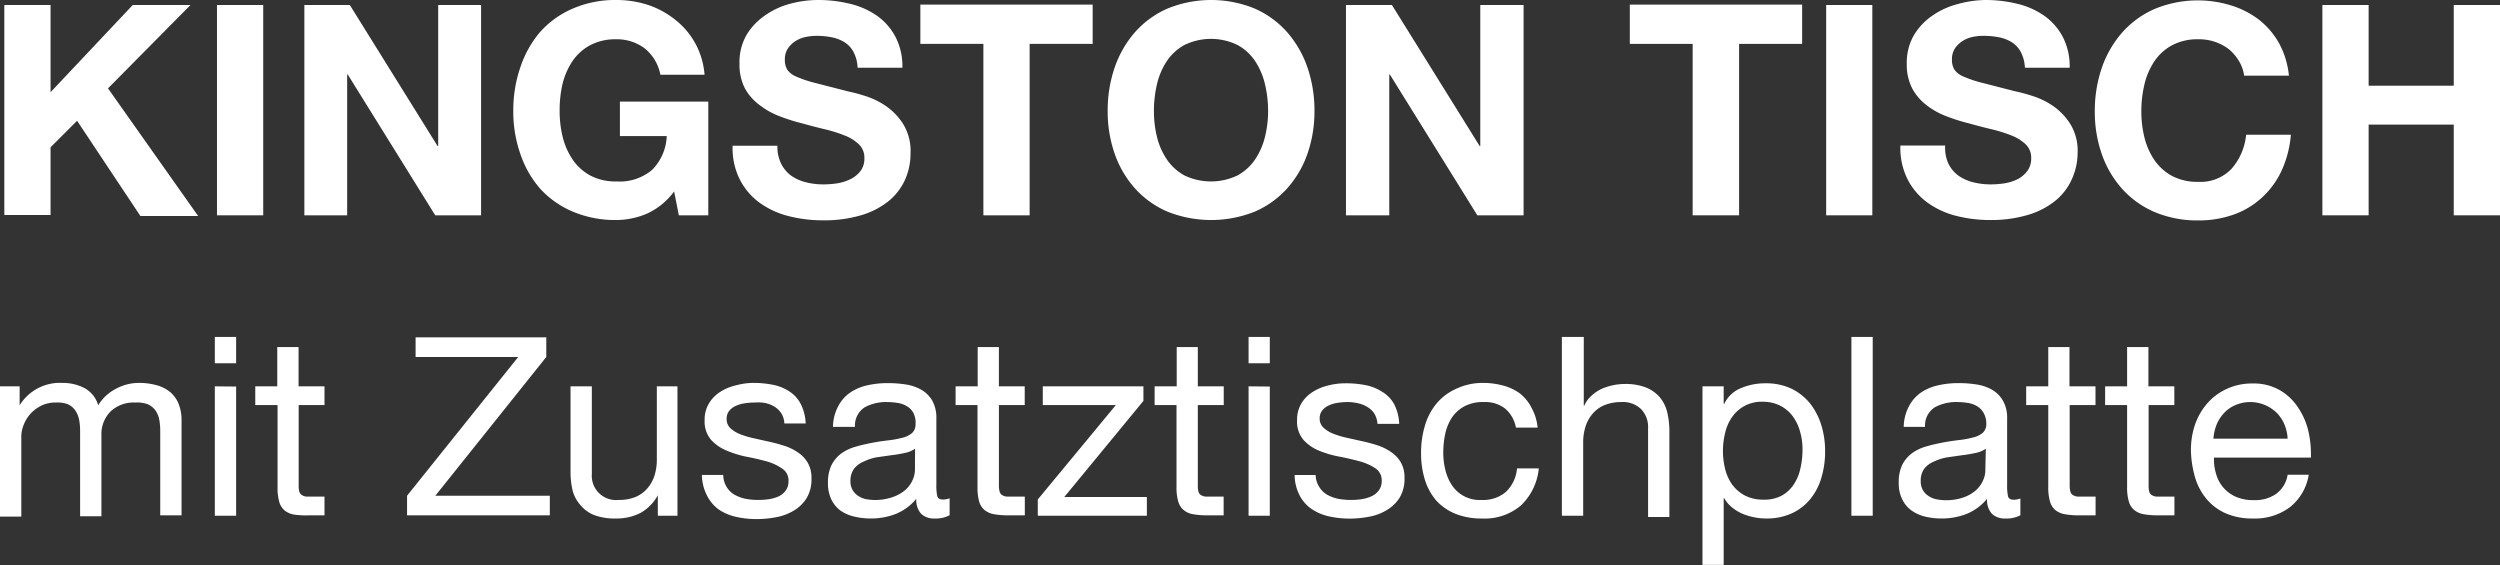
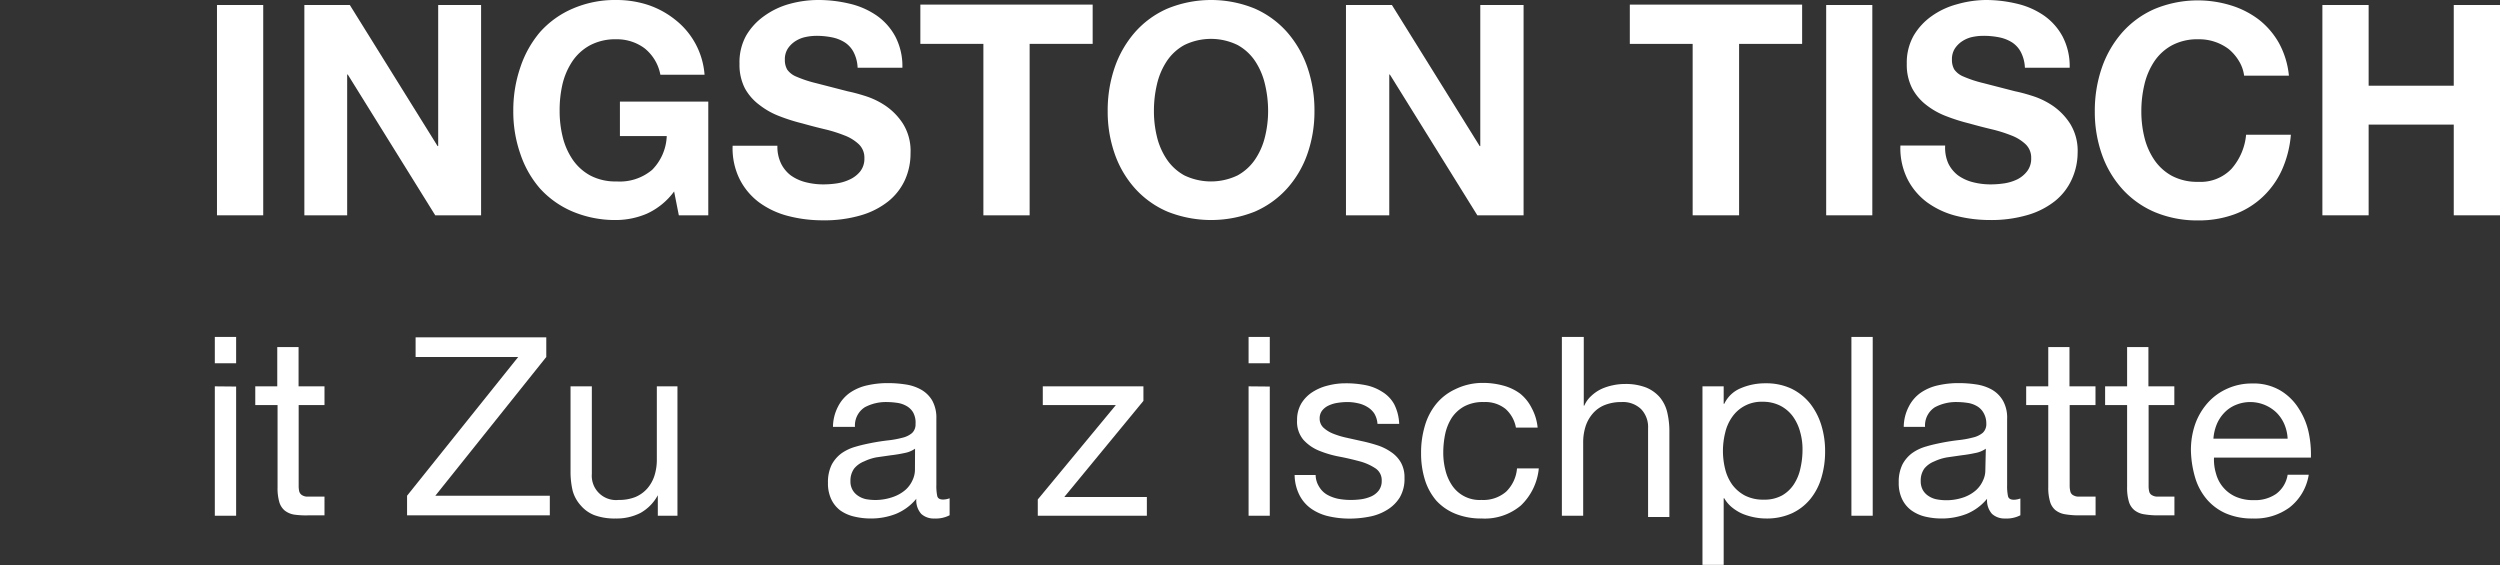
<svg xmlns="http://www.w3.org/2000/svg" viewBox="0 0 254.63 57.55">
  <rect x="0" y="0" width="254.63" height="57.55" fill="#333333" stroke="none" />
  <defs>
    <style>.cls-1{fill:#fff;}</style>
  </defs>
  <g id="Ebene_2" data-name="Ebene 2">
    <g id="Ebene_2-2" data-name="Ebene 2">
-       <path class="cls-1" d="M5.15.51V9.39L13.52.51H19.4L11,9l9.18,13H14.3L7.85,12.3,5.15,15v6.9H.44V.51Z" />
      <path class="cls-1" d="M26.81.51V21.93H22.1V.51Z" />
      <path class="cls-1" d="M35.63.51l8.94,14.37h.06V.51H49V21.93H44.33L35.42,7.59h-.06V21.93H31V.51Z" />
      <path class="cls-1" d="M65.87,21.77a8.07,8.07,0,0,1-3.09.64,11.18,11.18,0,0,1-4.43-.85A9.47,9.47,0,0,1,55,19.2,10.4,10.4,0,0,1,53,15.68a13,13,0,0,1-.72-4.37A13.46,13.46,0,0,1,53,6.85,10.78,10.78,0,0,1,55,3.27,9.45,9.45,0,0,1,58.35.87,10.84,10.84,0,0,1,62.78,0,10.38,10.38,0,0,1,66,.5,9,9,0,0,1,68.76,2a7.85,7.85,0,0,1,3,5.61h-4.5a4.51,4.51,0,0,0-1.62-2.7A4.71,4.71,0,0,0,62.78,4a5.5,5.5,0,0,0-2.7.62,5.1,5.1,0,0,0-1.8,1.65,7.21,7.21,0,0,0-1,2.35A11.72,11.72,0,0,0,57,11.31a10.94,10.94,0,0,0,.31,2.63,7.08,7.08,0,0,0,1,2.29,5.16,5.16,0,0,0,1.8,1.64,5.5,5.5,0,0,0,2.7.61,5.1,5.1,0,0,0,3.61-1.18,5.17,5.17,0,0,0,1.49-3.44H63.14V10.35h9V21.93h-3l-.48-2.43A7.07,7.07,0,0,1,65.87,21.77Z" />
      <path class="cls-1" d="M79.55,16.65a3.41,3.41,0,0,0,1,1.22,4.51,4.51,0,0,0,1.52.69,7.16,7.16,0,0,0,1.8.22,9.34,9.34,0,0,0,1.35-.1,4.7,4.7,0,0,0,1.35-.41,2.93,2.93,0,0,0,1.05-.82,2.08,2.08,0,0,0,.42-1.34,1.88,1.88,0,0,0-.56-1.41,4.38,4.38,0,0,0-1.45-.9,14.52,14.52,0,0,0-2-.63q-1.14-.27-2.31-.6a18.71,18.71,0,0,1-2.34-.74,7.73,7.73,0,0,1-2-1.12A5.29,5.29,0,0,1,75.87,9a5.26,5.26,0,0,1-.55-2.51A5.59,5.59,0,0,1,76,3.62a6.42,6.42,0,0,1,1.85-2A8,8,0,0,1,80.45.39,11,11,0,0,1,83.33,0a13.59,13.59,0,0,1,3.22.38A8.06,8.06,0,0,1,89.3,1.59a6.15,6.15,0,0,1,1.9,2.15,6.53,6.53,0,0,1,.71,3.16H87.35a3.79,3.79,0,0,0-.41-1.59,2.64,2.64,0,0,0-.91-1,3.9,3.9,0,0,0-1.31-.51,8,8,0,0,0-1.6-.15A5.52,5.52,0,0,0,82,3.78a3.08,3.08,0,0,0-1,.42,2.59,2.59,0,0,0-.76.75,2,2,0,0,0-.3,1.14,1.93,1.93,0,0,0,.24,1,2.12,2.12,0,0,0,.94.72,12.07,12.07,0,0,0,2,.66l3.26.84c.4.08,1,.23,1.66.44a8,8,0,0,1,2.12,1,6.39,6.39,0,0,1,1.81,1.85,5.23,5.23,0,0,1,.77,3,6.55,6.55,0,0,1-.57,2.73,6,6,0,0,1-1.7,2.18,8.15,8.15,0,0,1-2.79,1.42,13.15,13.15,0,0,1-3.85.51A14,14,0,0,1,80.28,22a8.65,8.65,0,0,1-2.94-1.37,6.73,6.73,0,0,1-2-2.37,7.07,7.07,0,0,1-.72-3.42h4.56A3.93,3.93,0,0,0,79.55,16.65Z" />
      <path class="cls-1" d="M93.74,4.47v-4h17.55v4h-6.42V21.93h-4.71V4.47Z" />
      <path class="cls-1" d="M113.54,6.85a10.78,10.78,0,0,1,2.07-3.58,9.45,9.45,0,0,1,3.31-2.4,11.74,11.74,0,0,1,8.87,0,9.5,9.5,0,0,1,3.3,2.4,10.78,10.78,0,0,1,2.07,3.58,13.46,13.46,0,0,1,.72,4.46,13,13,0,0,1-.72,4.37,10.4,10.4,0,0,1-2.07,3.52,9.53,9.53,0,0,1-3.3,2.36,12,12,0,0,1-8.87,0,9.47,9.47,0,0,1-3.31-2.36,10.4,10.4,0,0,1-2.07-3.52,13,13,0,0,1-.72-4.37A13.46,13.46,0,0,1,113.54,6.85Zm4.3,7.09a7.08,7.08,0,0,0,1,2.29,5.16,5.16,0,0,0,1.8,1.64,6.28,6.28,0,0,0,5.4,0,5.16,5.16,0,0,0,1.8-1.64,7.06,7.06,0,0,0,1-2.29,11,11,0,0,0,.32-2.63,11.72,11.72,0,0,0-.32-2.73,7.2,7.2,0,0,0-1-2.35,5.1,5.1,0,0,0-1.8-1.65,6.19,6.19,0,0,0-5.4,0,5.1,5.1,0,0,0-1.8,1.65,7.21,7.21,0,0,0-1,2.35,11.72,11.72,0,0,0-.31,2.73A10.94,10.94,0,0,0,117.84,13.94Z" />
      <path class="cls-1" d="M141.77.51l8.94,14.37h.06V.51h4.41V21.93h-4.71L141.56,7.59h-.06V21.93h-4.41V.51Z" />
      <path class="cls-1" d="M166,4.47v-4h17.55v4h-6.42V21.93H172.4V4.47Z" />
      <path class="cls-1" d="M190.7.51V21.93H186V.51Z" />
      <path class="cls-1" d="M198.44,16.65a3.41,3.41,0,0,0,1,1.22,4.51,4.51,0,0,0,1.52.69,7.16,7.16,0,0,0,1.8.22,9.34,9.34,0,0,0,1.35-.1,4.7,4.7,0,0,0,1.35-.41,2.93,2.93,0,0,0,1-.82,2.08,2.08,0,0,0,.42-1.34,1.88,1.88,0,0,0-.56-1.41,4.38,4.38,0,0,0-1.45-.9,14.52,14.52,0,0,0-2-.63q-1.14-.27-2.31-.6a18.71,18.71,0,0,1-2.34-.74,7.73,7.73,0,0,1-2-1.12A5.29,5.29,0,0,1,194.76,9a5.26,5.26,0,0,1-.55-2.51,5.59,5.59,0,0,1,.7-2.86,6.42,6.42,0,0,1,1.85-2,8,8,0,0,1,2.58-1.2A11,11,0,0,1,202.22,0a13.59,13.59,0,0,1,3.22.38,8.06,8.06,0,0,1,2.75,1.21,6.15,6.15,0,0,1,1.9,2.15,6.53,6.53,0,0,1,.71,3.16h-4.56a3.79,3.79,0,0,0-.41-1.59,2.64,2.64,0,0,0-.91-1,3.9,3.9,0,0,0-1.31-.51,8,8,0,0,0-1.6-.15,5.52,5.52,0,0,0-1.14.12,3.08,3.08,0,0,0-1,.42,2.59,2.59,0,0,0-.76.75,2,2,0,0,0-.3,1.14,1.93,1.93,0,0,0,.24,1,2.12,2.12,0,0,0,.94.72,12.07,12.07,0,0,0,2,.66l3.26.84c.4.08,1,.23,1.66.44a8,8,0,0,1,2.12,1,6.39,6.39,0,0,1,1.81,1.85,5.23,5.23,0,0,1,.77,3A6.55,6.55,0,0,1,211,18.3a6,6,0,0,1-1.7,2.18,8.15,8.15,0,0,1-2.79,1.42,13.15,13.15,0,0,1-3.85.51,14,14,0,0,1-3.44-.43,8.65,8.65,0,0,1-2.94-1.37,6.73,6.73,0,0,1-2-2.37,7.07,7.07,0,0,1-.72-3.42h4.56A3.93,3.93,0,0,0,198.44,16.65Z" />
      <path class="cls-1" d="M228.05,6.23A4.76,4.76,0,0,0,227,5,5,5,0,0,0,223.91,4a5.5,5.5,0,0,0-2.7.62,5.1,5.1,0,0,0-1.8,1.65,7.21,7.21,0,0,0-1,2.35,11.72,11.72,0,0,0-.31,2.73,10.94,10.94,0,0,0,.31,2.63,7.08,7.08,0,0,0,1,2.29,5.16,5.16,0,0,0,1.8,1.64,5.5,5.5,0,0,0,2.7.61,4.35,4.35,0,0,0,3.37-1.32,6.11,6.11,0,0,0,1.49-3.48h4.56a10.89,10.89,0,0,1-.93,3.63,8.69,8.69,0,0,1-2,2.76,8.42,8.42,0,0,1-2.88,1.74,10.55,10.55,0,0,1-3.63.6,11.18,11.18,0,0,1-4.43-.85,9.47,9.47,0,0,1-3.31-2.36,10.4,10.4,0,0,1-2.07-3.52,13,13,0,0,1-.72-4.37,13.46,13.46,0,0,1,.72-4.46,10.78,10.78,0,0,1,2.07-3.58,9.45,9.45,0,0,1,3.31-2.4,11.49,11.49,0,0,1,7.77-.36A9.07,9.07,0,0,1,230.07,2a8,8,0,0,1,2.06,2.41,8.63,8.63,0,0,1,1,3.3h-4.56A3.82,3.82,0,0,0,228.05,6.23Z" />
      <path class="cls-1" d="M241.25.51V8.73h8.67V.51h4.71V21.93h-4.71V12.69h-8.67v9.24h-4.71V.51Z" />
-       <path class="cls-1" d="M2,39.35v1.93h0A4.81,4.81,0,0,1,6.35,39a4.78,4.78,0,0,1,2.22.51A2.87,2.87,0,0,1,10,41.28a4.55,4.55,0,0,1,1.75-1.65A4.91,4.91,0,0,1,14.1,39a6.73,6.73,0,0,1,1.8.22,3.78,3.78,0,0,1,1.38.67,3.06,3.06,0,0,1,.89,1.19,4.38,4.38,0,0,1,.32,1.75v9.66H16.32V43.89a6,6,0,0,0-.1-1.15,2.43,2.43,0,0,0-.38-.93,2,2,0,0,0-.78-.63A3.14,3.14,0,0,0,13.77,41a3.41,3.41,0,0,0-2.52.92,3.28,3.28,0,0,0-.92,2.45v8.21H8.16V43.89a6.15,6.15,0,0,0-.11-1.18,2.6,2.6,0,0,0-.4-.93,1.88,1.88,0,0,0-.75-.61A3,3,0,0,0,5.69,41a3.19,3.19,0,0,0-1.62.39,3.69,3.69,0,0,0-1.1.91,3.81,3.81,0,0,0-.61,1.11,3.1,3.1,0,0,0-.19,1v8.21H0V39.35Z" />
      <path class="cls-1" d="M21.88,37V34.32h2.17V37Zm2.17,2.37V52.53H21.88V39.35Z" />
      <path class="cls-1" d="M33.05,39.35v1.91H30.42v8.18a2.59,2.59,0,0,0,.06.62.65.65,0,0,0,.25.35,1,1,0,0,0,.49.17c.22,0,.49,0,.83,0h1v1.91H31.39A8.44,8.44,0,0,1,30,52.42,2.12,2.12,0,0,1,29,52a1.76,1.76,0,0,1-.55-.86,5,5,0,0,1-.18-1.48V41.26H26V39.35h2.24v-4h2.17v4Z" />
      <path class="cls-1" d="M52.78,36.36H42.33v-2H55.64v2L44.34,50.49H56v2H41.46v-2Z" />
      <path class="cls-1" d="M67,52.53V50.44h0a4.49,4.49,0,0,1-1.76,1.8,5.34,5.34,0,0,1-2.53.57,6,6,0,0,1-2.17-.34,3.5,3.5,0,0,1-1.4-1A3.7,3.7,0,0,1,58.33,50,8.43,8.43,0,0,1,58.11,48V39.35h2.17v8.92A2.47,2.47,0,0,0,63,50.92a4.48,4.48,0,0,0,1.72-.3,3.36,3.36,0,0,0,1.21-.87,3.73,3.73,0,0,0,.73-1.31,5.39,5.39,0,0,0,.24-1.65V39.35H69V52.53Z" />
-       <path class="cls-1" d="M74,49.58a2.27,2.27,0,0,0,.8.8,3.94,3.94,0,0,0,1.12.42,6.88,6.88,0,0,0,1.29.12,8,8,0,0,0,1.07-.07,4.18,4.18,0,0,0,1-.28A2,2,0,0,0,80,50a1.58,1.58,0,0,0,.31-1,1.42,1.42,0,0,0-.64-1.27A5.33,5.33,0,0,0,78.12,47c-.64-.17-1.33-.34-2.08-.48A10.74,10.74,0,0,1,74,45.89a4.37,4.37,0,0,1-1.59-1.11,2.87,2.87,0,0,1-.64-2,3.16,3.16,0,0,1,.45-1.71,3.61,3.61,0,0,1,1.14-1.16,5.13,5.13,0,0,1,1.59-.66A6.92,6.92,0,0,1,76.65,39a10.27,10.27,0,0,1,2.07.19,4.76,4.76,0,0,1,1.67.67,3.39,3.39,0,0,1,1.16,1.27,4.82,4.82,0,0,1,.51,2H79.89a2.14,2.14,0,0,0-.33-1.06,2.27,2.27,0,0,0-.71-.67,3.09,3.09,0,0,0-1-.37A4.72,4.72,0,0,0,76.83,41a6.58,6.58,0,0,0-1,.08,3.32,3.32,0,0,0-.91.27,1.78,1.78,0,0,0-.66.51,1.28,1.28,0,0,0-.25.83,1.24,1.24,0,0,0,.39.93,3.2,3.2,0,0,0,1,.61,9,9,0,0,0,1.38.41l1.52.34a16.33,16.33,0,0,1,1.6.43,5.22,5.22,0,0,1,1.38.68,3.15,3.15,0,0,1,1,1.06,3.05,3.05,0,0,1,.37,1.58,3.69,3.69,0,0,1-.49,2,3.85,3.85,0,0,1-1.3,1.27,5.39,5.39,0,0,1-1.81.68,10.6,10.6,0,0,1-2,.19,9.49,9.49,0,0,1-2.09-.23,5.07,5.07,0,0,1-1.76-.75A3.88,3.88,0,0,1,72,50.45a4.66,4.66,0,0,1-.51-2.08h2.17A2.39,2.39,0,0,0,74,49.58Z" />
      <path class="cls-1" d="M96.72,52.48a3.05,3.05,0,0,1-1.55.33,1.87,1.87,0,0,1-1.34-.47,2.06,2.06,0,0,1-.5-1.54,5.31,5.31,0,0,1-2.08,1.54,6.94,6.94,0,0,1-2.56.47,7.2,7.2,0,0,1-1.7-.2A4,4,0,0,1,85.6,52a3.08,3.08,0,0,1-.93-1.14,3.77,3.77,0,0,1-.34-1.69,4,4,0,0,1,.38-1.84,3.44,3.44,0,0,1,1-1.16,4.6,4.6,0,0,1,1.43-.67c.53-.16,1.08-.28,1.64-.39s1.16-.2,1.7-.26a9.64,9.64,0,0,0,1.41-.26,2.38,2.38,0,0,0,1-.48,1.2,1.2,0,0,0,.36-.93A2.15,2.15,0,0,0,93,42a1.82,1.82,0,0,0-.69-.66,2.61,2.61,0,0,0-.94-.31,7.4,7.4,0,0,0-1-.08,4.56,4.56,0,0,0-2.29.53,2.2,2.2,0,0,0-1,2H84.84a4.57,4.57,0,0,1,.51-2.06A3.84,3.84,0,0,1,86.57,40a5,5,0,0,1,1.75-.75,9.32,9.32,0,0,1,2.1-.23,11.53,11.53,0,0,1,1.77.13,4.63,4.63,0,0,1,1.6.52,3.06,3.06,0,0,1,1.15,1.11,3.59,3.59,0,0,1,.43,1.85v6.77a5,5,0,0,0,.09,1.12q.09.36.6.36a2,2,0,0,0,.66-.13ZM93.2,45.7a2.7,2.7,0,0,1-1.07.44,13.89,13.89,0,0,1-1.39.23l-1.47.21A5.1,5.1,0,0,0,88,47a2.49,2.49,0,0,0-1,.72A2.1,2.1,0,0,0,86.62,49a1.73,1.73,0,0,0,.22.91,1.76,1.76,0,0,0,.56.59,2.3,2.3,0,0,0,.8.34A5.39,5.39,0,0,0,91,50.6a3.86,3.86,0,0,0,1.25-.73,2.92,2.92,0,0,0,.71-1,2.53,2.53,0,0,0,.23-1Z" />
-       <path class="cls-1" d="M104.37,39.35v1.91h-2.63v8.18a2.52,2.52,0,0,0,.07.62.59.59,0,0,0,.24.35,1,1,0,0,0,.5.17c.21,0,.49,0,.83,0h1v1.91h-1.66a8.44,8.44,0,0,1-1.44-.11,2.12,2.12,0,0,1-1-.43,1.83,1.83,0,0,1-.55-.86,5.42,5.42,0,0,1-.17-1.48V41.26H97.33V39.35h2.25v-4h2.16v4Z" />
      <path class="cls-1" d="M113.65,41.26h-7.44V39.35h10.25v1.48l-8.06,9.79h8.41v1.91H105.7V50.87Z" />
-       <path class="cls-1" d="M124.64,39.35v1.91H122v8.18a2.59,2.59,0,0,0,.06.62.59.59,0,0,0,.24.35,1.09,1.09,0,0,0,.5.17c.21,0,.49,0,.83,0h1v1.91H123a8.44,8.44,0,0,1-1.44-.11,2,2,0,0,1-1-.43,1.76,1.76,0,0,1-.55-.86,5,5,0,0,1-.18-1.48V41.26H117.6V39.35h2.25v-4H122v4Z" />
      <path class="cls-1" d="M127.17,37V34.32h2.16V37Zm2.16,2.37V52.53h-2.16V39.35Z" />
      <path class="cls-1" d="M134.36,49.58a2.27,2.27,0,0,0,.8.8,3.94,3.94,0,0,0,1.12.42,6.88,6.88,0,0,0,1.29.12,8,8,0,0,0,1.07-.07,4,4,0,0,0,1-.28,2,2,0,0,0,.78-.6,1.58,1.58,0,0,0,.31-1,1.44,1.44,0,0,0-.64-1.27,5.45,5.45,0,0,0-1.59-.71c-.64-.17-1.33-.34-2.08-.48a10.74,10.74,0,0,1-2.08-.61,4.37,4.37,0,0,1-1.59-1.11,2.87,2.87,0,0,1-.64-2,3.25,3.25,0,0,1,.44-1.71,3.64,3.64,0,0,1,1.15-1.16,5.18,5.18,0,0,1,1.58-.66,7.05,7.05,0,0,1,1.75-.22,10.27,10.27,0,0,1,2.07.19,4.84,4.84,0,0,1,1.67.67A3.39,3.39,0,0,1,142,41.17a4.82,4.82,0,0,1,.51,2H140.3a2.37,2.37,0,0,0-.33-1.06,2.2,2.2,0,0,0-.72-.67,3,3,0,0,0-.95-.37,4.72,4.72,0,0,0-1.06-.12,6.58,6.58,0,0,0-1,.08,3.22,3.22,0,0,0-.91.27,1.78,1.78,0,0,0-.66.51,1.29,1.29,0,0,0-.26.83,1.25,1.25,0,0,0,.4.93,3.2,3.2,0,0,0,1,.61,8.58,8.58,0,0,0,1.37.41l1.53.34a16.33,16.33,0,0,1,1.6.43,5.16,5.16,0,0,1,1.37.68,3.18,3.18,0,0,1,1,1.06,3.05,3.05,0,0,1,.37,1.58,3.69,3.69,0,0,1-.49,2,3.88,3.88,0,0,1-1.31,1.27,5.23,5.23,0,0,1-1.81.68,10.42,10.42,0,0,1-2,.19,9.43,9.43,0,0,1-2.09-.23,5.07,5.07,0,0,1-1.76-.75,3.79,3.79,0,0,1-1.22-1.38,4.66,4.66,0,0,1-.51-2.08H134A2.29,2.29,0,0,0,134.36,49.58Z" />
      <path class="cls-1" d="M153.33,41.64a3.28,3.28,0,0,0-2.19-.69,4,4,0,0,0-2,.44,3.65,3.65,0,0,0-1.26,1.14,5.08,5.08,0,0,0-.68,1.65,9.33,9.33,0,0,0-.2,1.92,7.08,7.08,0,0,0,.22,1.79,4.77,4.77,0,0,0,.67,1.54,3.37,3.37,0,0,0,3,1.49,3.54,3.54,0,0,0,2.51-.84,3.73,3.73,0,0,0,1.11-2.37h2.22a6,6,0,0,1-1.82,3.77,5.71,5.71,0,0,1-4,1.33,7,7,0,0,1-2.67-.48A5.36,5.36,0,0,1,146.3,51a6,6,0,0,1-1.17-2.13,9,9,0,0,1-.39-2.72,9.49,9.49,0,0,1,.38-2.76,6.33,6.33,0,0,1,1.16-2.25,5.48,5.48,0,0,1,1.95-1.5A6.31,6.31,0,0,1,151,39a7.84,7.84,0,0,1,2.1.27,5.1,5.1,0,0,1,1.74.83A4.42,4.42,0,0,1,156,41.55a5.2,5.2,0,0,1,.61,2H154.4A3.34,3.34,0,0,0,153.33,41.64Z" />
      <path class="cls-1" d="M161.31,34.32v7h.05a2.9,2.9,0,0,1,.72-1,4,4,0,0,1,1-.69,5.44,5.44,0,0,1,1.2-.39,5.67,5.67,0,0,1,1.21-.13,5.72,5.72,0,0,1,2.17.36,3.7,3.7,0,0,1,1.4,1,3.74,3.74,0,0,1,.75,1.52,8.43,8.43,0,0,1,.22,2v8.67h-2.17V43.61a2.63,2.63,0,0,0-.71-1.94,2.67,2.67,0,0,0-2-.72,4.51,4.51,0,0,0-1.72.31,3.13,3.13,0,0,0-1.21.87,3.73,3.73,0,0,0-.73,1.31,5.37,5.37,0,0,0-.24,1.64v7.45h-2.17V34.32Z" />
      <path class="cls-1" d="M175.56,39.35v1.78h.06a3.19,3.19,0,0,1,1.68-1.59,6.3,6.3,0,0,1,2.52-.5,6,6,0,0,1,2.67.56,5.62,5.62,0,0,1,1.89,1.52,6.84,6.84,0,0,1,1.13,2.2,8.91,8.91,0,0,1,.38,2.66,9.17,9.17,0,0,1-.37,2.65,6.18,6.18,0,0,1-1.12,2.18,5.31,5.31,0,0,1-1.89,1.47,6.19,6.19,0,0,1-2.64.53,6.28,6.28,0,0,1-1.08-.1,6.61,6.61,0,0,1-1.19-.33,4.47,4.47,0,0,1-1.1-.63,3.32,3.32,0,0,1-.88-1h-.06v6.78H173.4V39.35ZM183.35,44a4.82,4.82,0,0,0-.73-1.57,3.68,3.68,0,0,0-1.28-1.1,3.91,3.91,0,0,0-1.82-.41,3.62,3.62,0,0,0-3.11,1.57,4.54,4.54,0,0,0-.7,1.6,7.64,7.64,0,0,0,0,3.68,4.62,4.62,0,0,0,.72,1.59,3.85,3.85,0,0,0,1.29,1.11,4.06,4.06,0,0,0,1.92.42,3.7,3.7,0,0,0,1.87-.43,3.51,3.51,0,0,0,1.21-1.15,4.74,4.74,0,0,0,.66-1.63,8.42,8.42,0,0,0,.21-1.89A6.34,6.34,0,0,0,183.35,44Z" />
      <path class="cls-1" d="M190.74,34.32V52.53h-2.17V34.32Z" />
      <path class="cls-1" d="M205.78,52.48a3.05,3.05,0,0,1-1.55.33,1.89,1.89,0,0,1-1.34-.47,2.06,2.06,0,0,1-.5-1.54,5.31,5.31,0,0,1-2.08,1.54,6.94,6.94,0,0,1-2.56.47,7.2,7.2,0,0,1-1.7-.2,4,4,0,0,1-1.39-.64,3.08,3.08,0,0,1-.93-1.14,3.77,3.77,0,0,1-.34-1.69,4,4,0,0,1,.38-1.84,3.44,3.44,0,0,1,1-1.16,4.6,4.6,0,0,1,1.43-.67c.53-.16,1.08-.28,1.64-.39s1.16-.2,1.7-.26a9.64,9.64,0,0,0,1.41-.26,2.38,2.38,0,0,0,1-.48,1.2,1.2,0,0,0,.36-.93A2.15,2.15,0,0,0,202,42a1.82,1.82,0,0,0-.69-.66,2.61,2.61,0,0,0-.94-.31,7.26,7.26,0,0,0-1-.08,4.58,4.58,0,0,0-2.3.53,2.2,2.2,0,0,0-1,2H193.9a4.57,4.57,0,0,1,.51-2.06A3.84,3.84,0,0,1,195.63,40a5,5,0,0,1,1.75-.75,9.32,9.32,0,0,1,2.1-.23,11.75,11.75,0,0,1,1.78.13,4.65,4.65,0,0,1,1.59.52A3.06,3.06,0,0,1,204,40.8a3.5,3.5,0,0,1,.43,1.85v6.77a5,5,0,0,0,.09,1.12q.09.36.6.36a2,2,0,0,0,.66-.13Zm-3.52-6.78a2.7,2.7,0,0,1-1.07.44,13.89,13.89,0,0,1-1.39.23l-1.46.21A5.06,5.06,0,0,0,197,47a2.49,2.49,0,0,0-1,.72,2.1,2.1,0,0,0-.37,1.29,1.83,1.83,0,0,0,.22.91,1.76,1.76,0,0,0,.56.59,2.3,2.3,0,0,0,.8.34,5.39,5.39,0,0,0,2.81-.2,3.86,3.86,0,0,0,1.25-.73,2.92,2.92,0,0,0,.71-1,2.37,2.37,0,0,0,.23-1Z" />
      <path class="cls-1" d="M213.43,39.35v1.91H210.8v8.18a2.52,2.52,0,0,0,.07.62.59.59,0,0,0,.24.35,1.09,1.09,0,0,0,.5.17c.21,0,.49,0,.83,0h1v1.91h-1.66a8.44,8.44,0,0,1-1.44-.11,2.12,2.12,0,0,1-1-.43,1.75,1.75,0,0,1-.54-.86,5,5,0,0,1-.18-1.48V41.26h-2.25V39.35h2.25v-4h2.16v4Z" />
      <path class="cls-1" d="M221.46,39.35v1.91h-2.62v8.18a2.59,2.59,0,0,0,.06.62.59.59,0,0,0,.24.35,1.09,1.09,0,0,0,.5.17c.21,0,.49,0,.83,0h1v1.91h-1.65a8.27,8.27,0,0,1-1.44-.11,2.07,2.07,0,0,1-1-.43,1.76,1.76,0,0,1-.55-.86,5,5,0,0,1-.18-1.48V41.26h-2.24V39.35h2.24v-4h2.17v4Z" />
      <path class="cls-1" d="M233.19,51.69a5.94,5.94,0,0,1-3.72,1.12,6.77,6.77,0,0,1-2.74-.51,5.4,5.4,0,0,1-1.95-1.43,6.1,6.1,0,0,1-1.19-2.19,10.57,10.57,0,0,1-.44-2.78,8.05,8.05,0,0,1,.45-2.75A6.62,6.62,0,0,1,224.89,41a5.84,5.84,0,0,1,2-1.43,6,6,0,0,1,2.48-.51,5.34,5.34,0,0,1,2.92.73,5.58,5.58,0,0,1,1.86,1.85,7.21,7.21,0,0,1,1,2.44,10.7,10.7,0,0,1,.22,2.53h-9.87a4.89,4.89,0,0,0,.21,1.64,3.56,3.56,0,0,0,2,2.34,4.41,4.41,0,0,0,1.86.35,3.77,3.77,0,0,0,2.25-.63A3,3,0,0,0,233,48.35h2.15A5.26,5.26,0,0,1,233.19,51.69Zm-.52-8.47a3.76,3.76,0,0,0-.79-1.18,3.86,3.86,0,0,0-4.18-.79,3.39,3.39,0,0,0-1.16.8,3.81,3.81,0,0,0-.77,1.19,4.88,4.88,0,0,0-.33,1.44H233A4.27,4.27,0,0,0,232.67,43.22Z" />
    </g>
  </g>
</svg>